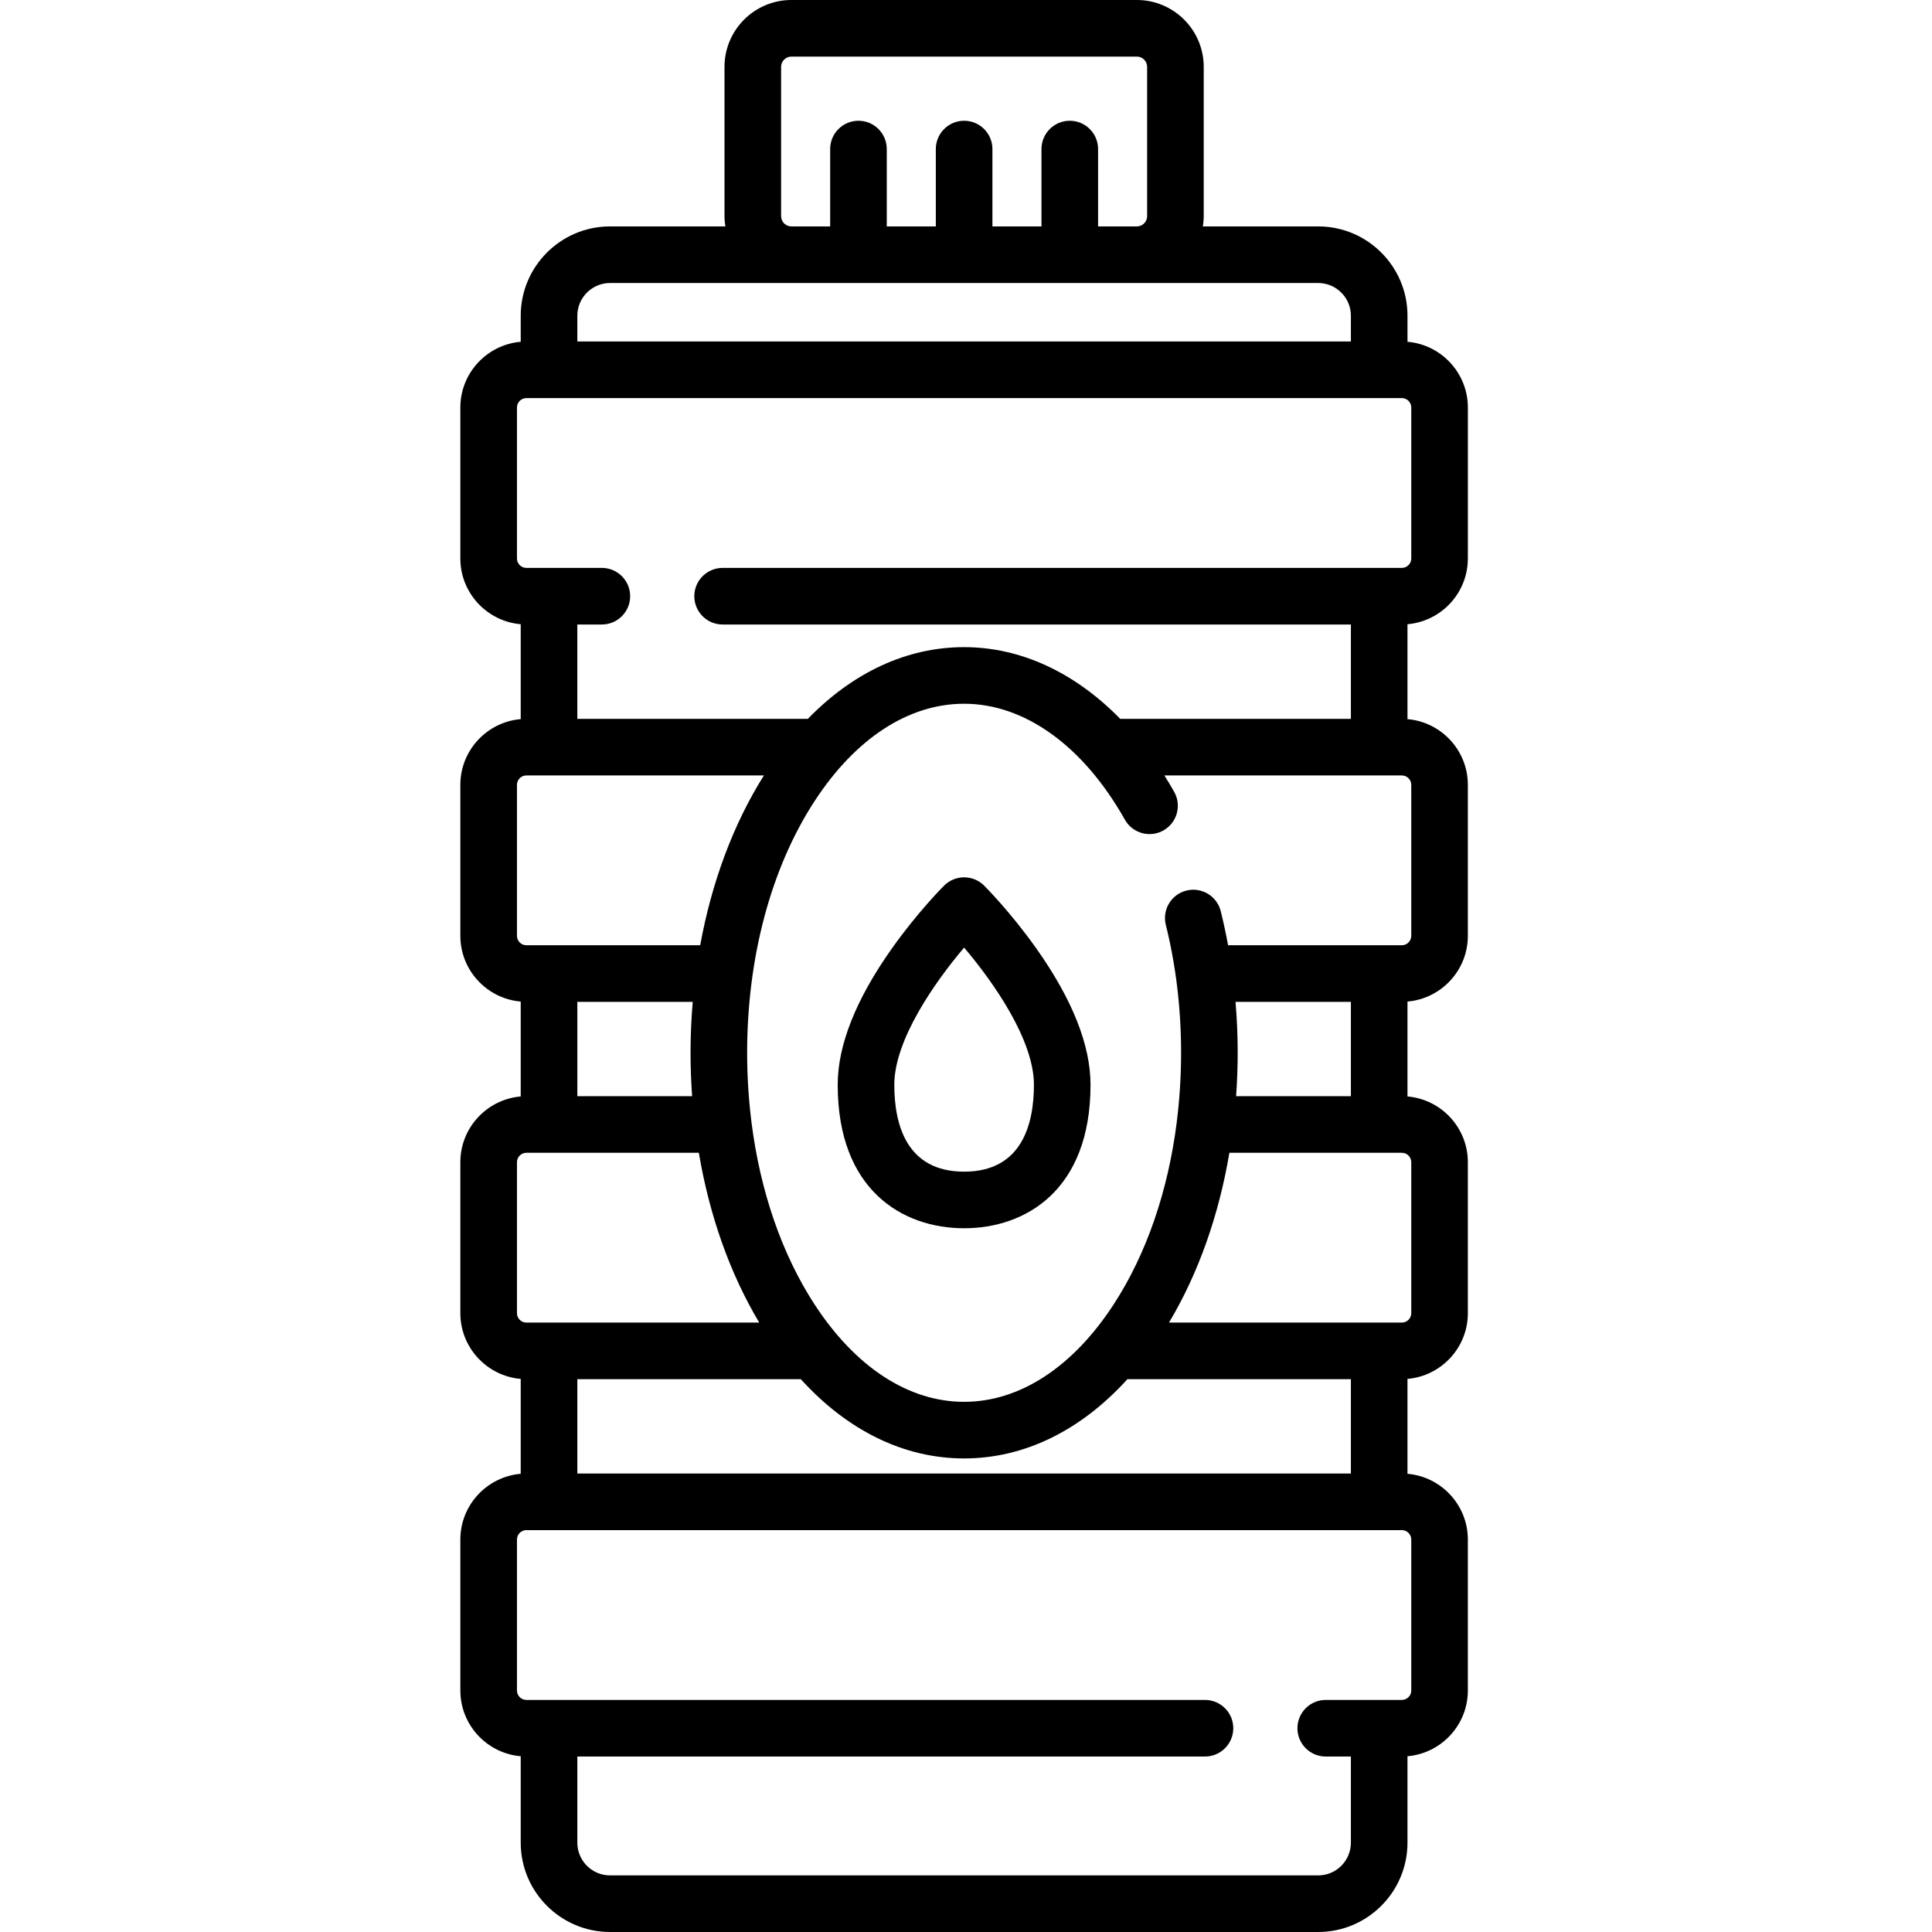
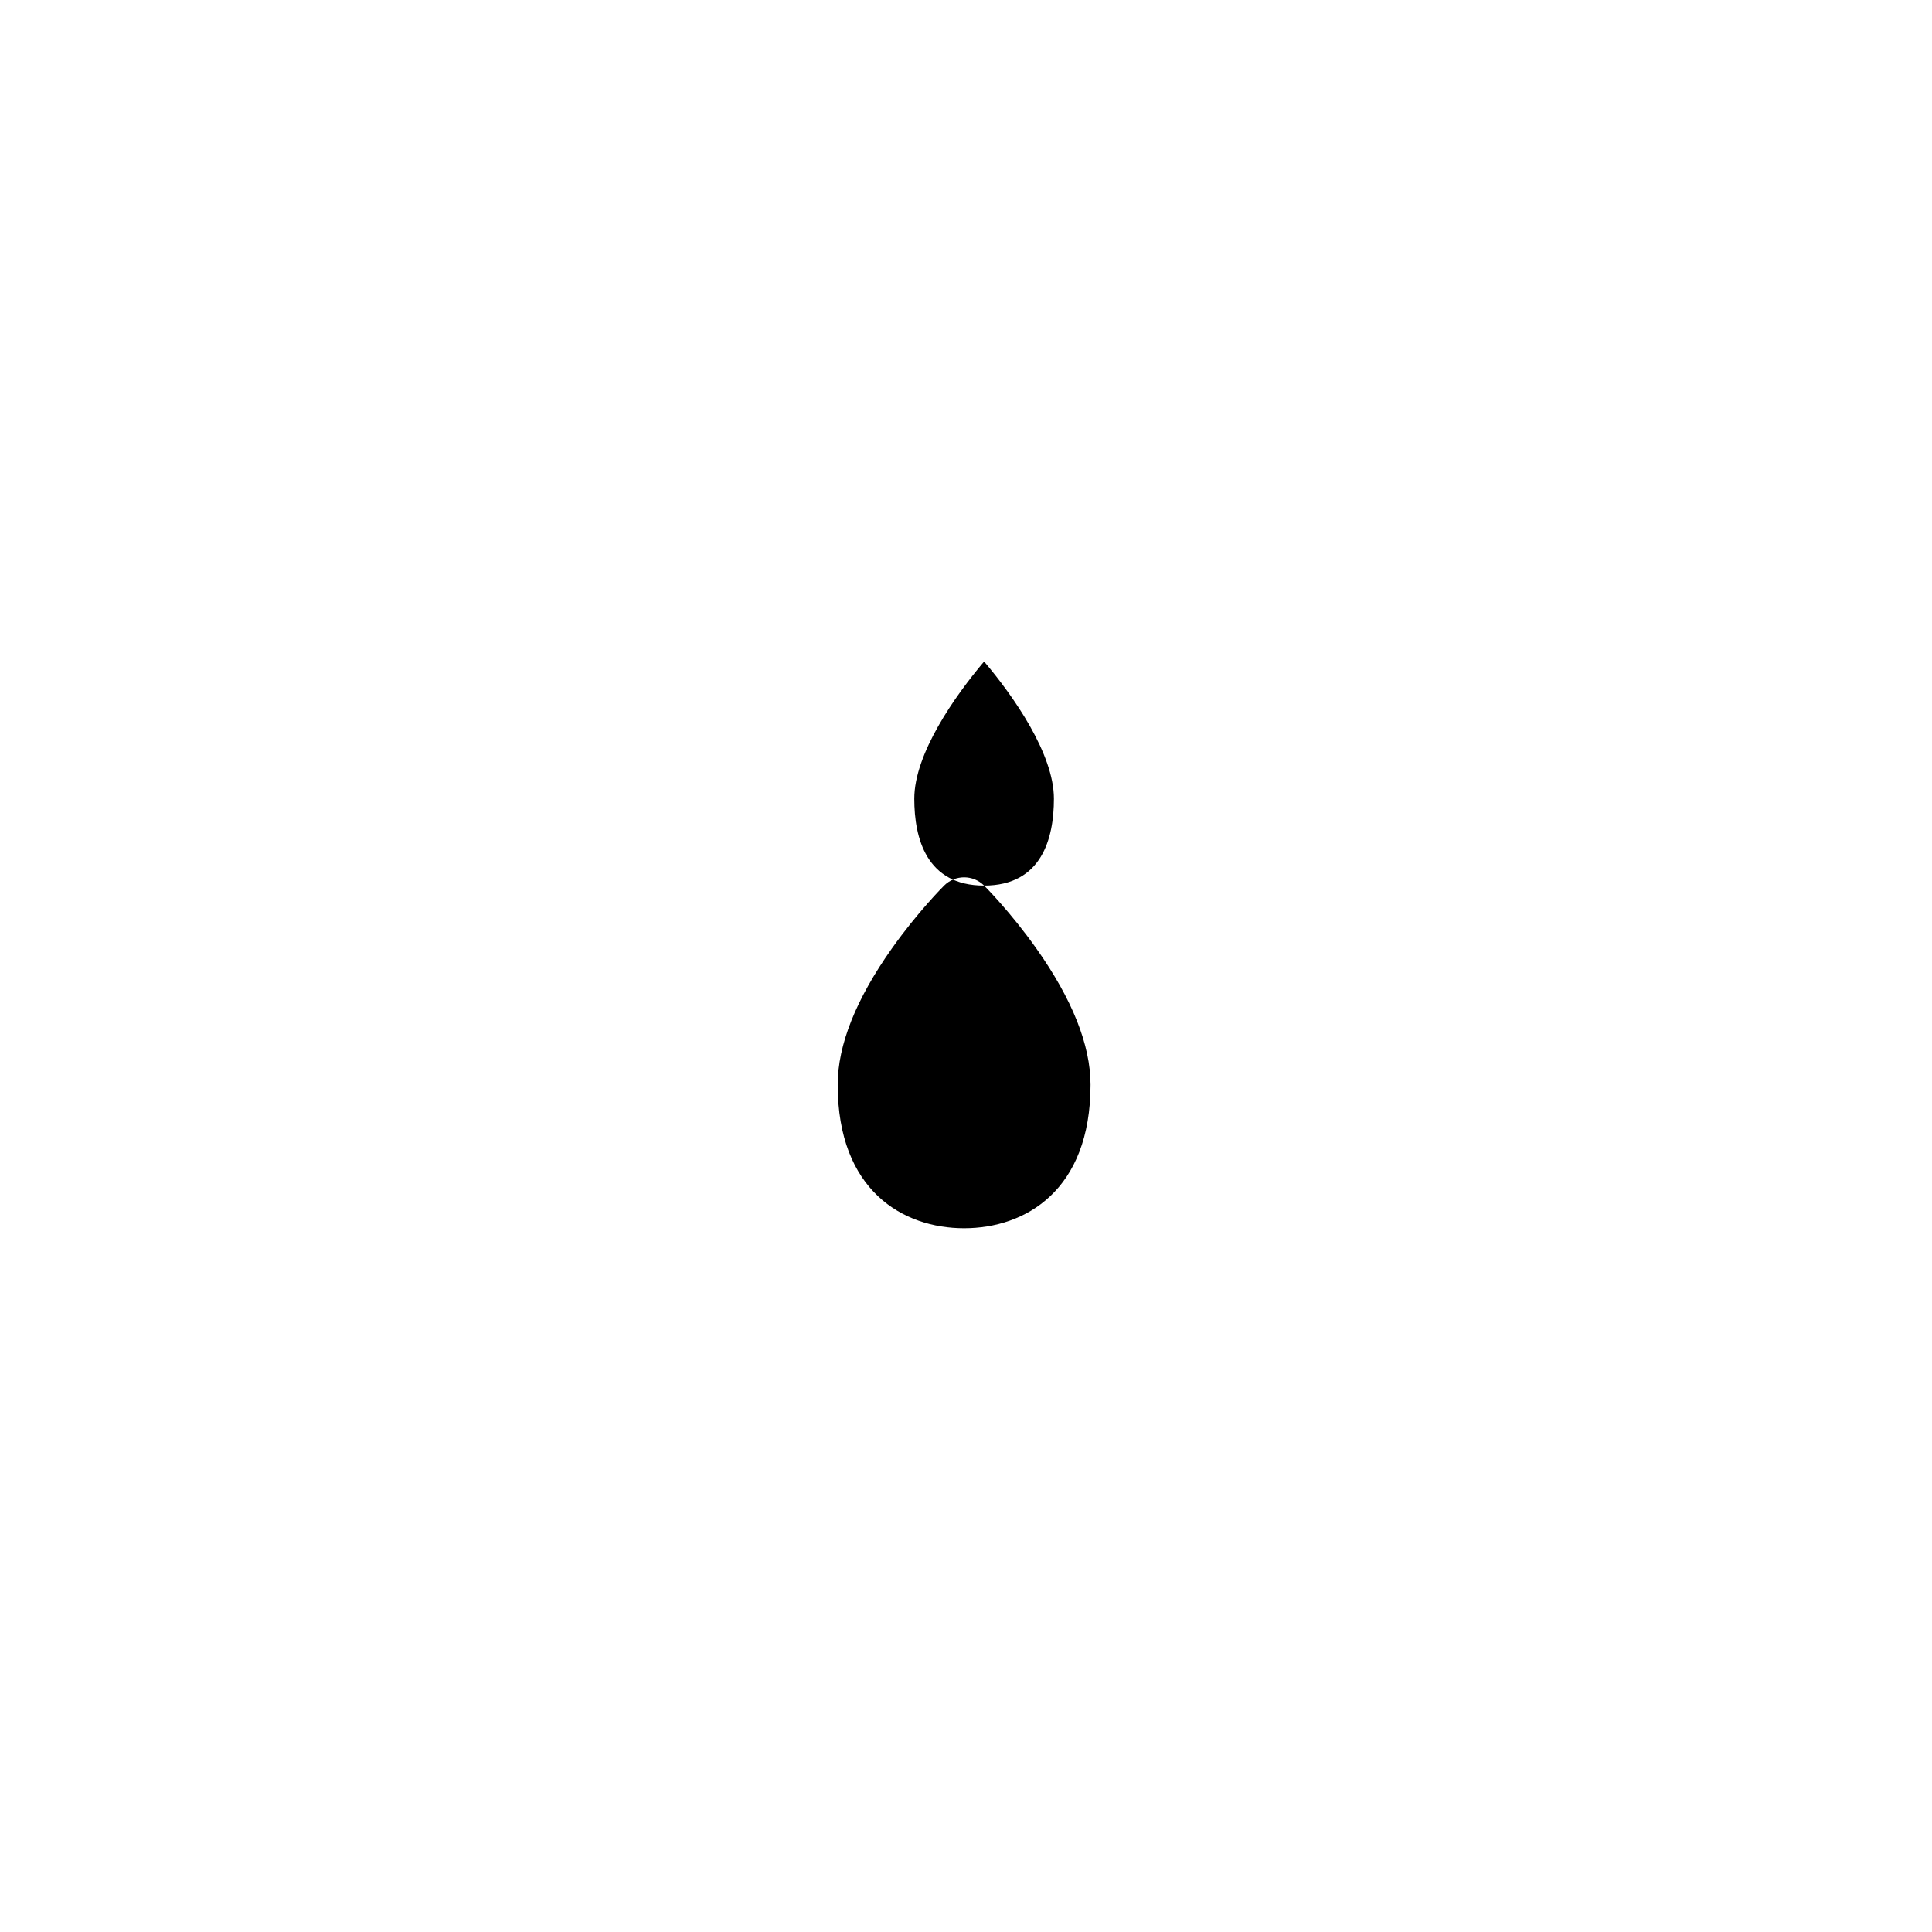
<svg xmlns="http://www.w3.org/2000/svg" height="512pt" viewBox="-122 0 512 512" width="512pt">
-   <path d="m267 148v-40c0-9.145-7.051-16.66-16-17.426v-6.902c0-13.055-10.617-23.672-23.672-23.672h-30.559c.137-.891.23-1.797.23-2.723v-39.555c0-9.773-7.949-17.723-17.723-17.723h-91.555c-9.773 0-17.723 7.949-17.723 17.723v39.555c0 .926.094 1.832.23 2.723h-30.559c-13.055 0-23.672 10.617-23.672 23.672v6.902c-8.949.766-16 8.281-16 17.426v40c0 9.145 7.051 16.66 16 17.426v25.148c-8.949.766-16 8.281-16 17.426v40c0 9.145 7.051 16.66 16 17.426v25.148c-8.949.766-16 8.281-16 17.426v40c0 9.145 7.051 16.66 16 17.426v25.148c-8.949.766-16 8.281-16 17.426v40c0 9.145 7.051 16.66 16 17.426v22.902c0 13.055 10.617 23.672 23.672 23.672h187.656c13.055 0 23.672-10.617 23.672-23.672v-22.902c8.949-.766 16-8.281 16-17.426v-40c0-9.145-7.051-16.66-16-17.426v-25.148c8.949-.766 16-8.281 16-17.426v-40c0-9.145-7.051-16.66-16-17.426v-25.148c8.949-.766 16-8.281 16-17.426v-40c0-9.145-7.051-16.66-16-17.426v-25.148c8.949-.766 16-8.281 16-17.426zm-182-90.723v-39.555c0-1.5 1.223-2.723 2.723-2.723h91.555c1.5 0 2.723 1.223 2.723 2.723v39.555c0 1.5-1.223 2.723-2.723 2.723h-10.277v-20.5c0-4.141-3.359-7.5-7.5-7.5s-7.5 3.359-7.5 7.5v20.5h-13v-20.5c0-4.141-3.359-7.5-7.5-7.5s-7.5 3.359-7.5 7.5v20.5h-13v-20.5c0-4.141-3.359-7.5-7.5-7.5s-7.5 3.359-7.5 7.5v20.5h-10.277c-1.5 0-2.723-1.223-2.723-2.723zm-45.328 17.723h187.656c4.781 0 8.672 3.891 8.672 8.672v6.828h-205v-6.828c0-4.781 3.891-8.672 8.672-8.672zm-24.672 73v-40c0-1.379 1.121-2.5 2.5-2.5h232c1.379 0 2.5 1.121 2.5 2.5v40c0 1.379-1.121 2.5-2.5 2.5h-180c-4.141 0-7.5 3.359-7.5 7.5s3.359 7.5 7.5 7.5h166.5v25h-61.137c-11.977-12.266-26.344-19-41.363-19-15.113 0-29.406 6.645-41.406 19h-61.094v-25h6.5c4.141 0 7.5-3.359 7.5-7.5s-3.359-7.5-7.5-7.5h-20c-1.379 0-2.5-1.121-2.5-2.5zm0 100v-40c0-1.379 1.121-2.5 2.5-2.5h62.945c-8.098 12.867-13.832 28.277-16.887 45h-46.059c-1.379 0-2.5-1.121-2.5-2.5zm46.578 17.5c-.738 8.883-.742 16.773-.16 25h-30.418v-25zm-46.578 82.5v-40c0-1.379 1.121-2.5 2.5-2.5h45.699c2.805 16.629 8.246 32.023 16.008 45h-61.707c-1.379 0-2.5-1.121-2.5-2.5zm161.777 17.5h59.223v25h-205v-25h59.223c12.371 13.637 27.371 21 43.277 21s30.906-7.363 43.277-21zm75.223 42.5v40c0 1.379-1.121 2.5-2.5 2.5h-20.168c-4.141 0-7.5 3.359-7.5 7.5s3.359 7.5 7.5 7.5h6.668v22.828c0 4.781-3.891 8.672-8.672 8.672h-187.656c-4.781 0-8.672-3.891-8.672-8.672v-22.828h166.332c4.145 0 7.5-3.359 7.5-7.5s-3.355-7.5-7.5-7.5h-179.832c-1.379 0-2.5-1.121-2.5-2.5v-40c0-1.379 1.121-2.5 2.5-2.5h232c1.379 0 2.5 1.121 2.5 2.5zm0-100v40c0 1.379-1.121 2.5-2.5 2.5h-61.707c7.762-12.977 13.203-28.371 16.008-45h45.699c1.379 0 2.5 1.121 2.5 2.5zm-46.418-17.5c.594-8.363.566-16.395-.152-25h30.57v25zm46.418-82.5v40c0 1.379-1.121 2.5-2.5 2.5h-46.047c-.559-3.043-1.203-6.051-1.941-9.02-1-4.02-5.07-6.473-9.09-5.469-4.02.996-6.469 5.066-5.469 9.086 2.688 10.801 4.047 22.207 4.047 33.902 0 6.098-.379 12.094-1.098 17.941-.023.16-.043.324-.055.488-2.309 18.211-8.027 34.891-16.676 48.191-10.844 16.688-24.934 25.879-39.672 25.879s-28.828-9.191-39.676-25.879c-8.645-13.301-14.367-29.98-16.672-48.191-.012-.164-.035-.328-.055-.488-.723-5.848-1.098-11.844-1.098-17.941 0-25.277 6.328-48.938 17.824-66.621 10.848-16.688 24.938-25.879 39.676-25.879 16.078 0 31.609 11.199 42.605 30.723 2.031 3.609 6.605 4.887 10.215 2.855 3.609-2.035 4.887-6.605 2.855-10.215-.84-1.496-1.707-2.949-2.598-4.363h62.922c1.379 0 2.5 1.121 2.5 2.5zm0 0" />
-   <path d="m138.797 234.691c-2.93-2.922-7.664-2.922-10.594 0-.285.281-7.031 7.043-13.824 16.633-9.543 13.469-14.379 25.629-14.379 36.148 0 28.035 17.305 38.027 33.5 38.027s33.5-9.992 33.5-38.027c0-10.52-4.84-22.68-14.383-36.148-6.789-9.59-13.535-16.352-13.82-16.633zm-5.297 75.809c-15.289 0-18.5-12.523-18.5-23.027 0-11.902 10.734-27.195 18.5-36.352 7.77 9.16 18.5 24.449 18.5 36.352 0 10.504-3.211 23.027-18.5 23.027zm0 0" />
+   <path d="m138.797 234.691c-2.93-2.922-7.664-2.922-10.594 0-.285.281-7.031 7.043-13.824 16.633-9.543 13.469-14.379 25.629-14.379 36.148 0 28.035 17.305 38.027 33.5 38.027s33.5-9.992 33.5-38.027c0-10.52-4.84-22.68-14.383-36.148-6.789-9.59-13.535-16.352-13.82-16.633zc-15.289 0-18.5-12.523-18.5-23.027 0-11.902 10.734-27.195 18.5-36.352 7.77 9.16 18.5 24.449 18.5 36.352 0 10.504-3.211 23.027-18.5 23.027zm0 0" />
</svg>